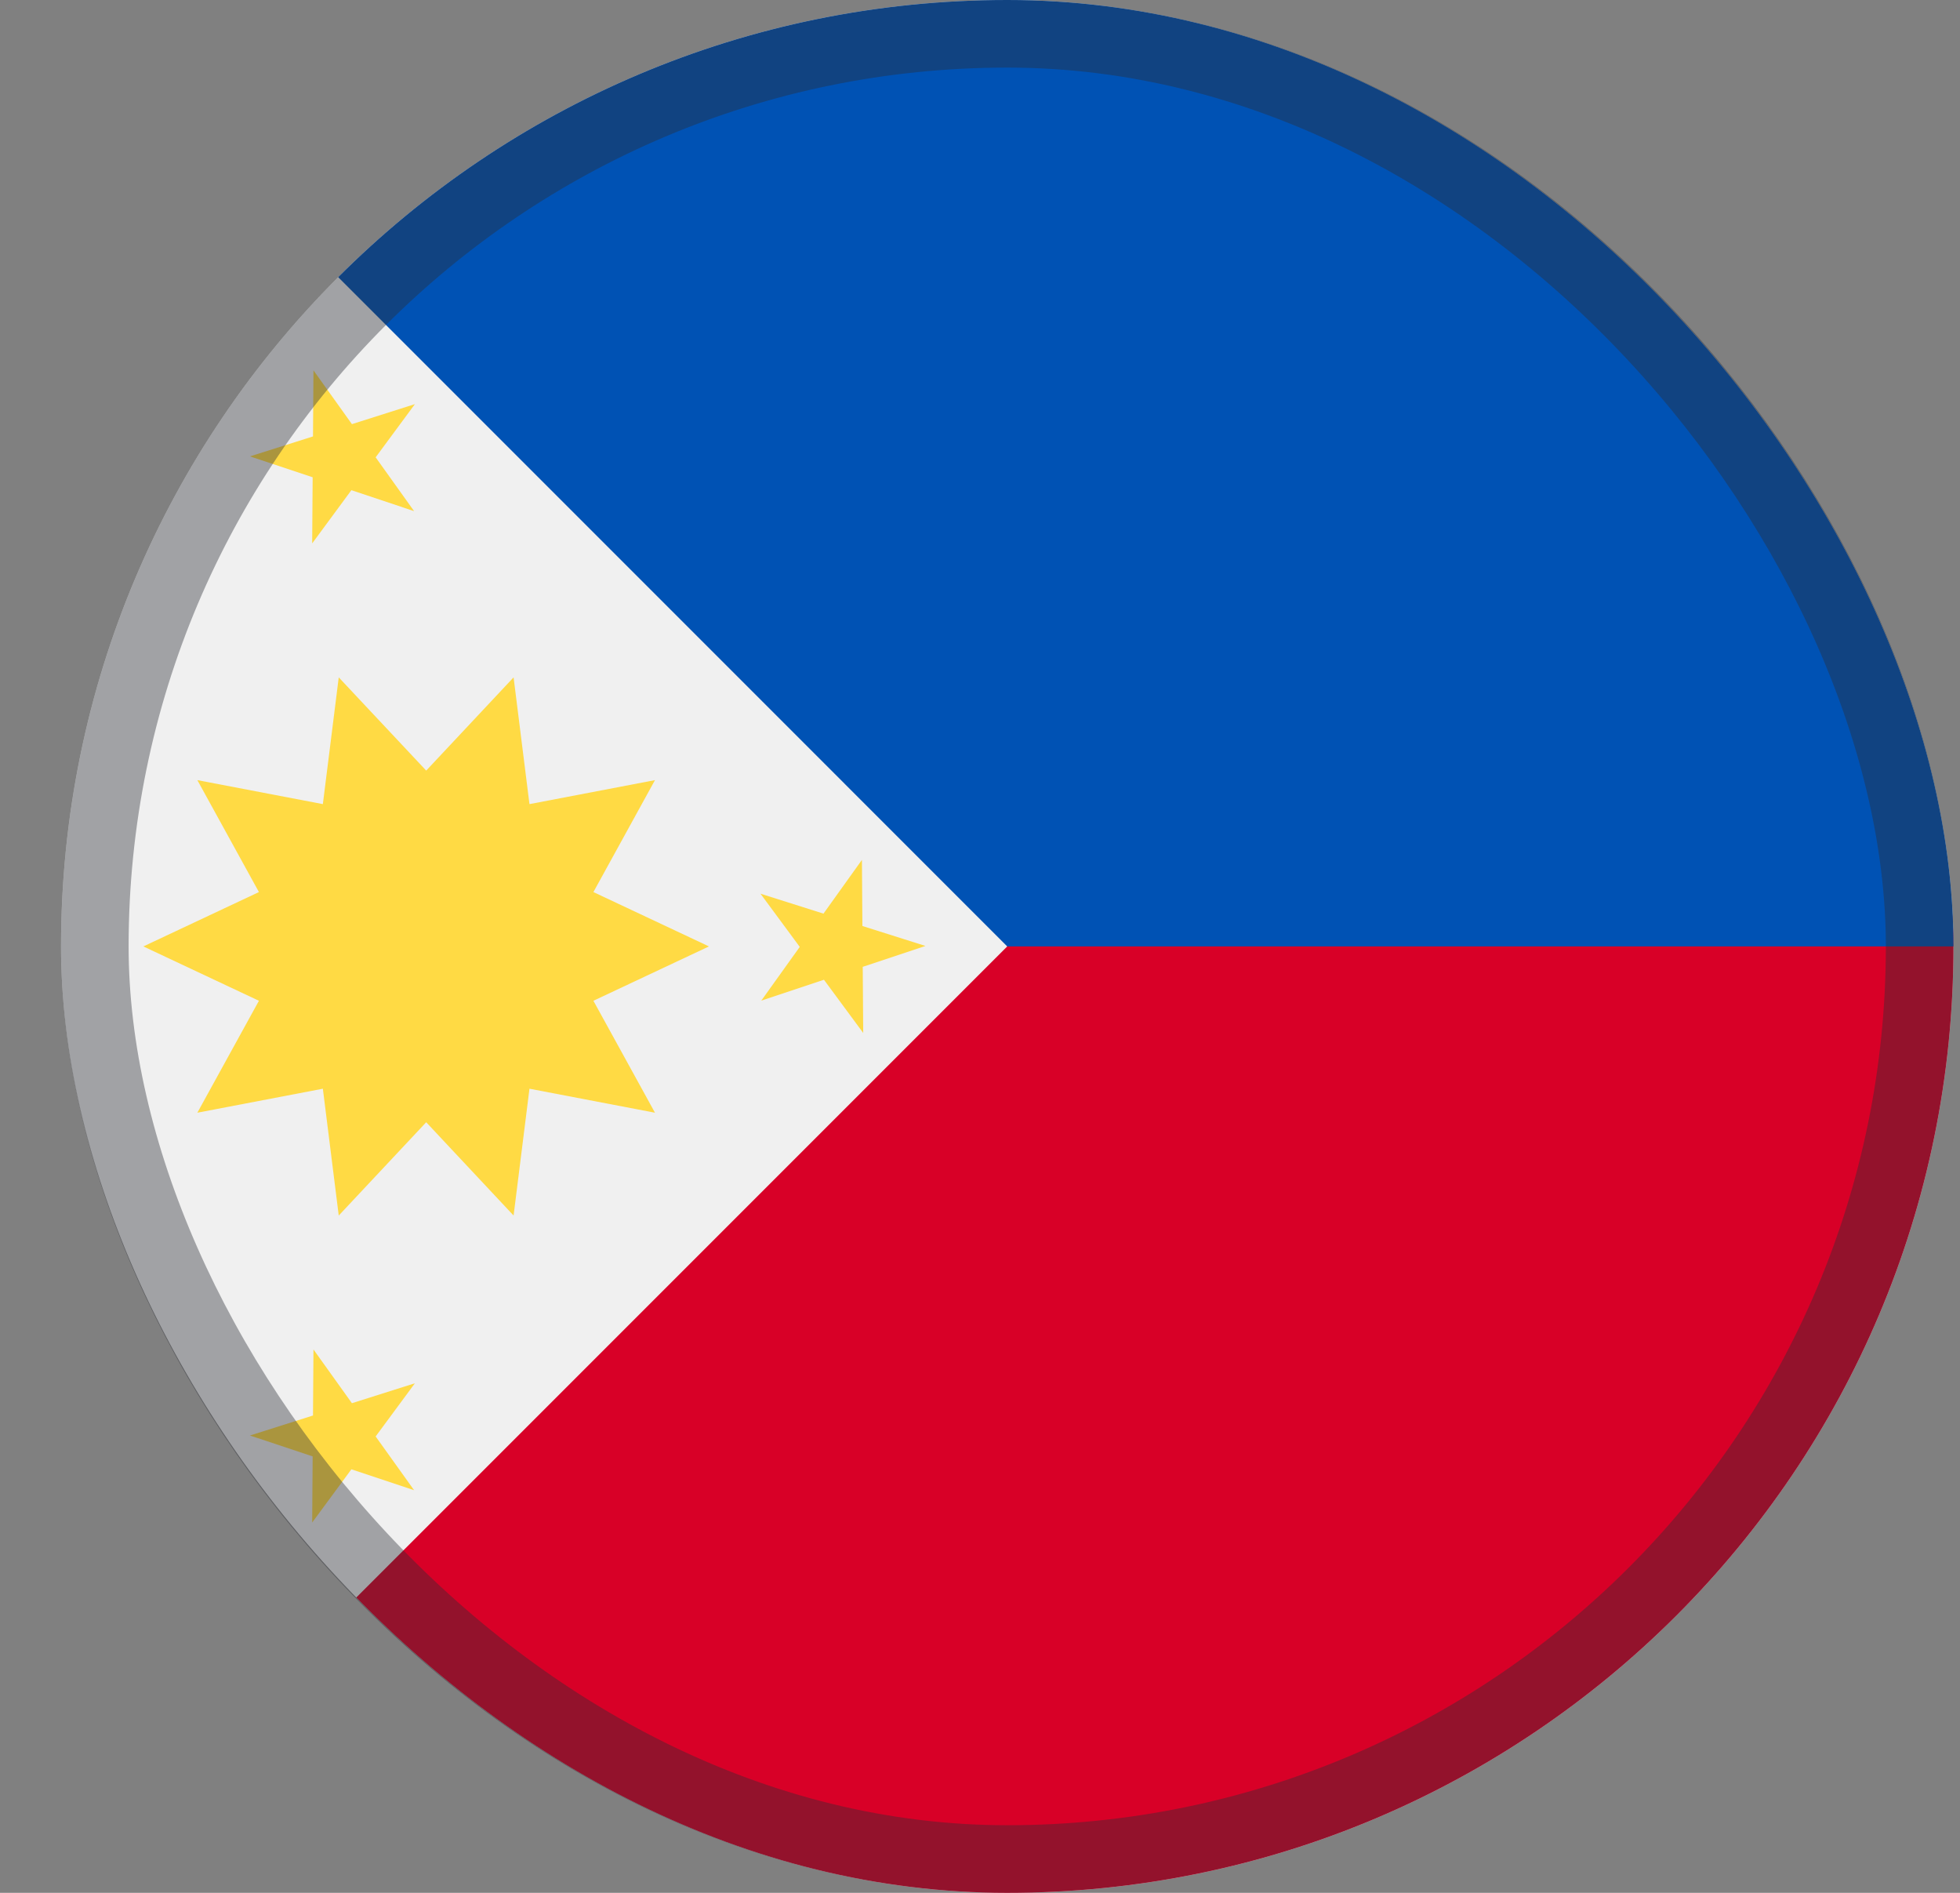
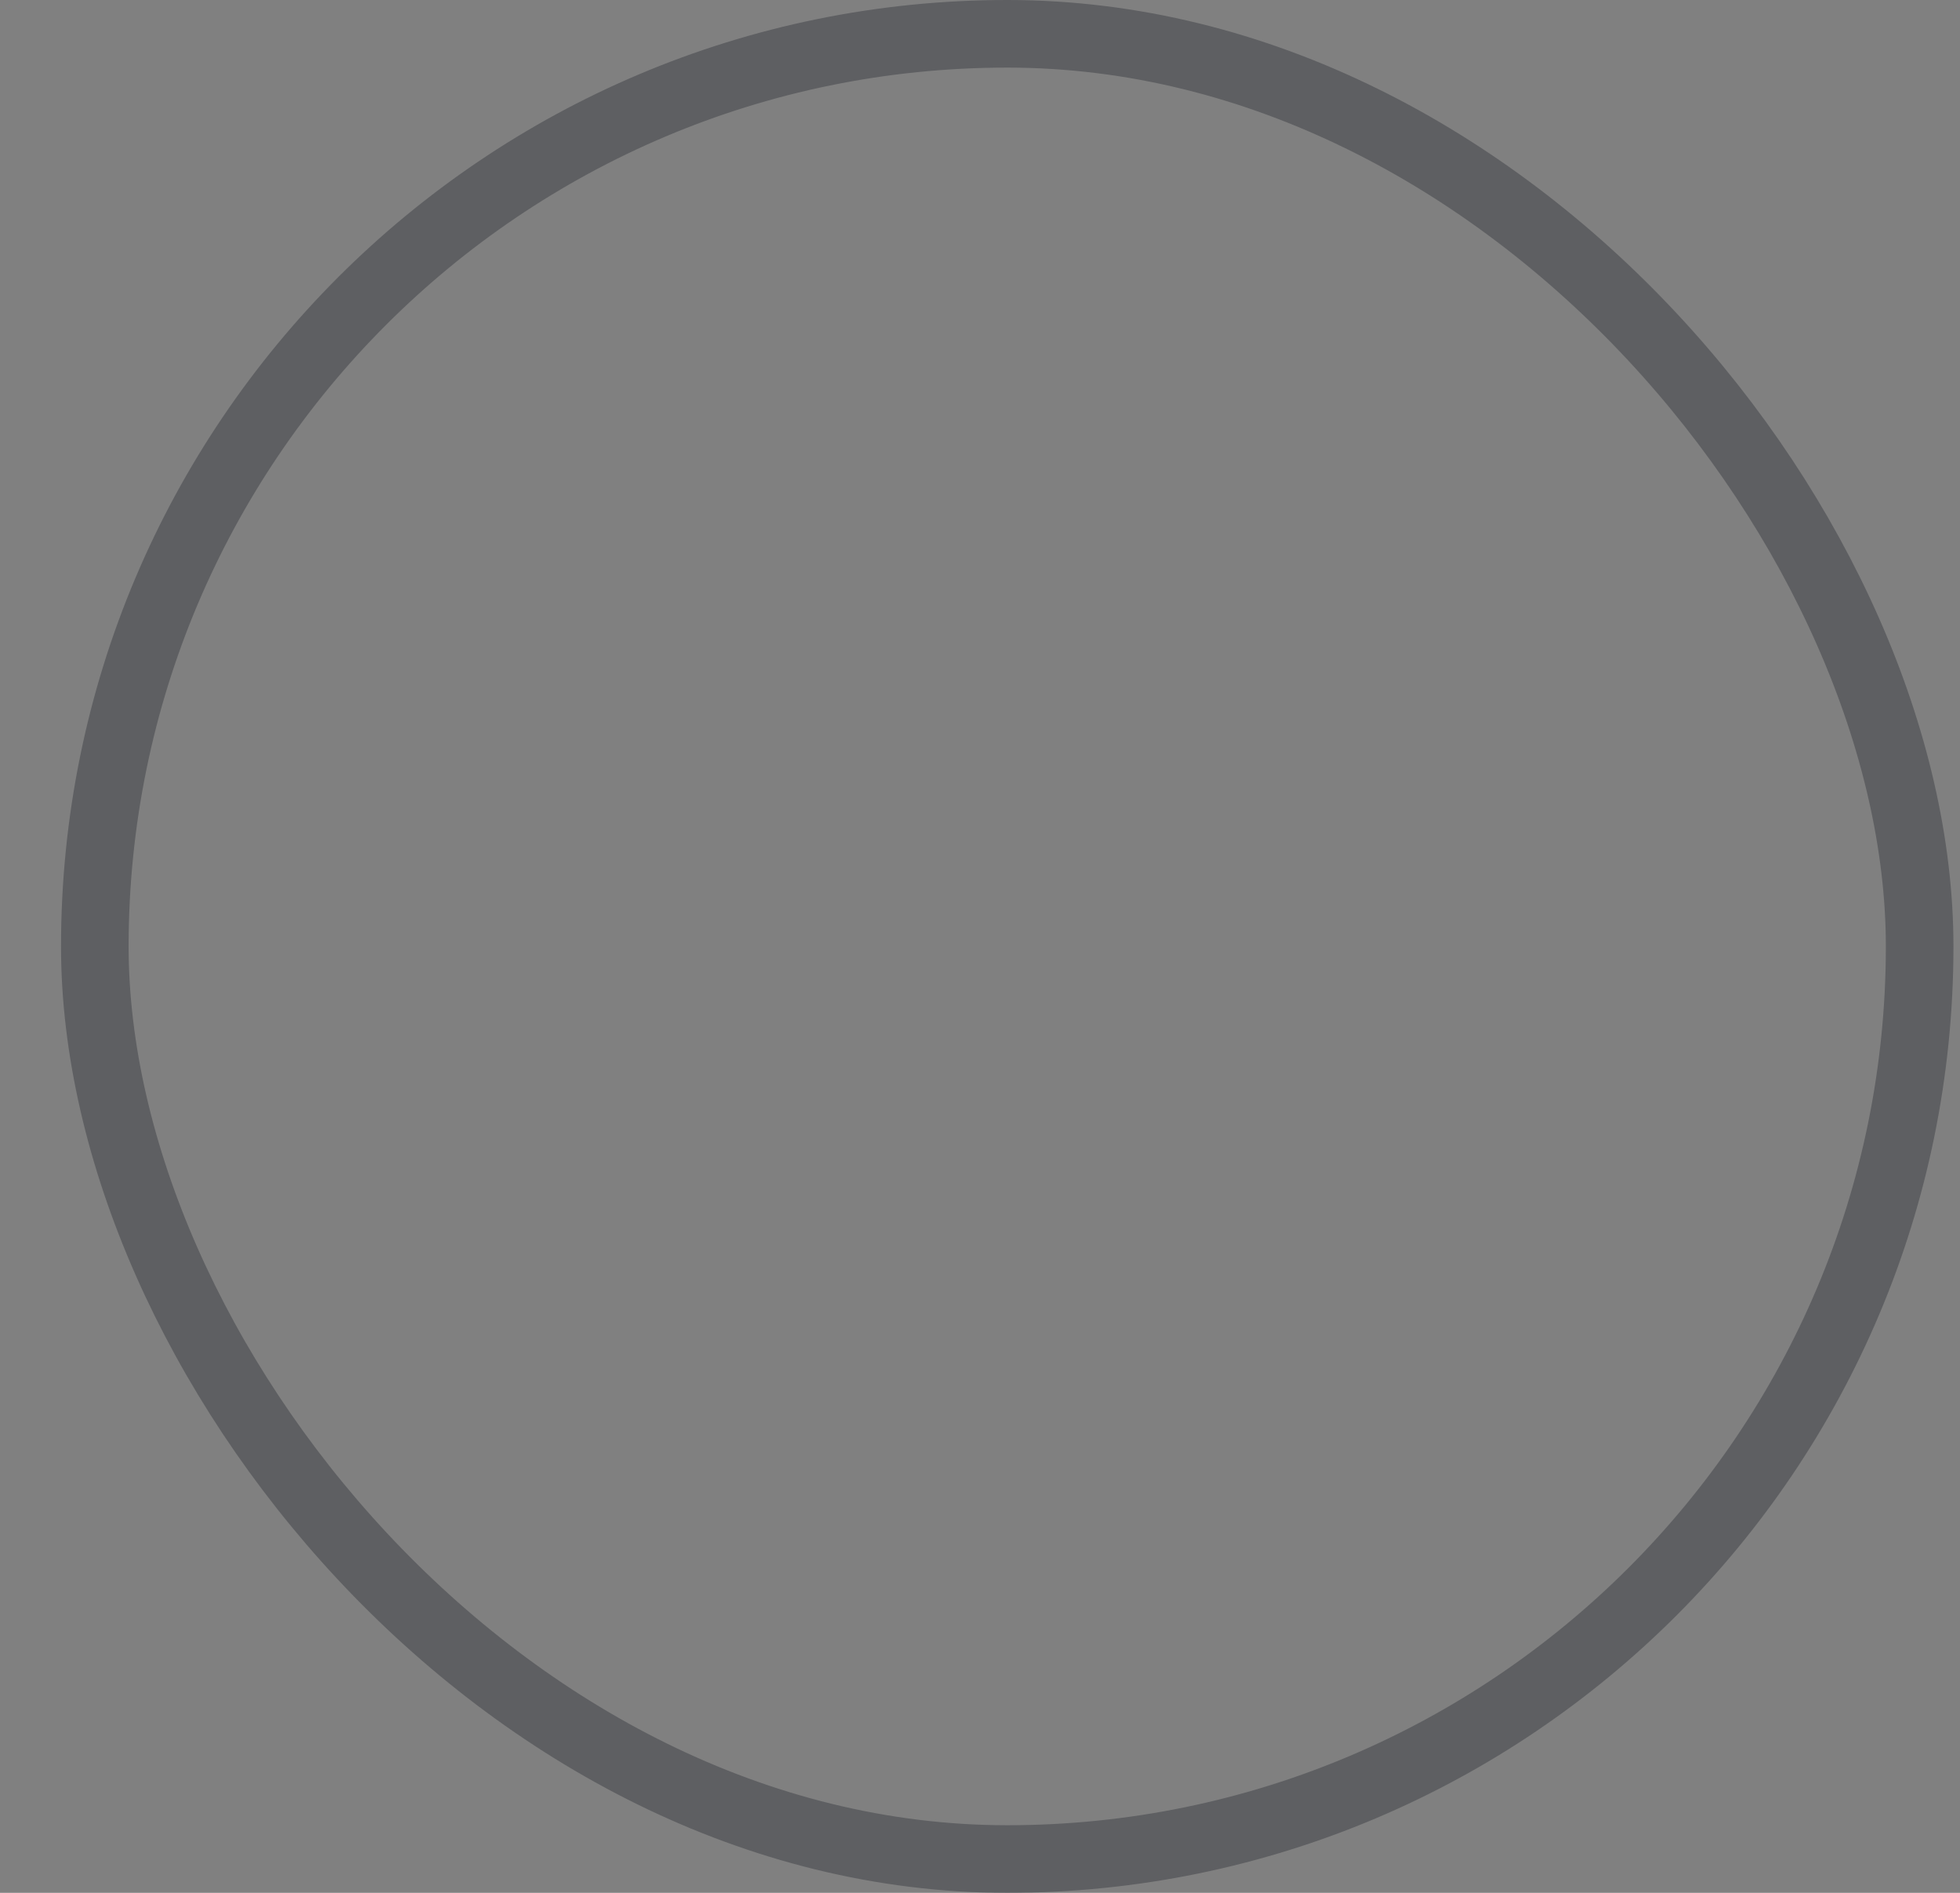
<svg xmlns="http://www.w3.org/2000/svg" width="29" height="28" viewBox="0 0 29 28" fill="none">
  <rect x="0" y="0" width="29" height="28" fill="#808080" stroke="none" />
  <g clip-path="url(#clip0_9371_60184)">
    <path d="M14.903 28C22.635 28 28.903 21.732 28.903 14C28.903 6.268 22.635 0 14.903 0C7.171 0 0.903 6.268 0.903 14C0.903 21.732 7.171 28 14.903 28Z" fill="#F0F0F0" />
    <path d="M14.903 0V14L5.004 23.899C7.537 26.433 11.037 28 14.903 28C22.635 28 28.903 21.732 28.903 14C28.903 6.268 14.903 0 14.903 0Z" fill="#D80027" />
-     <path d="M14.903 0C11.037 0 7.537 1.567 5.004 4.1C8.439 7.535 9.658 8.755 14.903 14H28.903C28.903 6.268 22.635 0 14.903 0Z" fill="#0052B4" />
    <path d="M10.49 14L8.78 13.196L9.691 11.54L7.834 11.895L7.599 10.02L6.306 11.399L5.012 10.02L4.777 11.895L2.92 11.54L3.831 13.196L2.121 14L3.831 14.804L2.92 16.46L4.777 16.105L5.012 17.981L6.306 16.601L7.599 17.981L7.834 16.105L9.691 16.46L8.78 14.804L10.49 14Z" fill="#FFDA44" />
-     <path d="M4.638 5.478L5.207 6.274L6.139 5.978L5.558 6.765L6.127 7.561L5.199 7.251L4.619 8.038L4.626 7.06L3.698 6.751L4.631 6.456L4.638 5.478Z" fill="#FFDA44" />
-     <path d="M4.638 19.962L5.207 20.757L6.139 20.462L5.558 21.249L6.127 22.044L5.199 21.735L4.619 22.522L4.626 21.544L3.698 21.235L4.631 20.939L4.638 19.962Z" fill="#FFDA44" />
-     <path d="M12.753 12.72L12.184 13.515L11.252 13.22L11.833 14.007L11.264 14.802L12.191 14.493L12.772 15.28L12.765 14.302L13.693 13.993L12.76 13.698L12.753 12.72Z" fill="#FFDA44" />
  </g>
  <rect x="1.403" y="0.5" width="27" height="27" rx="13.5" stroke="#2C2D35" stroke-opacity="0.4" />
  <defs>
    <clipPath id="clip0_9371_60184">
-       <rect x="0.903" width="28" height="28" rx="14" fill="white" />
-     </clipPath>
+       </clipPath>
  </defs>
</svg>